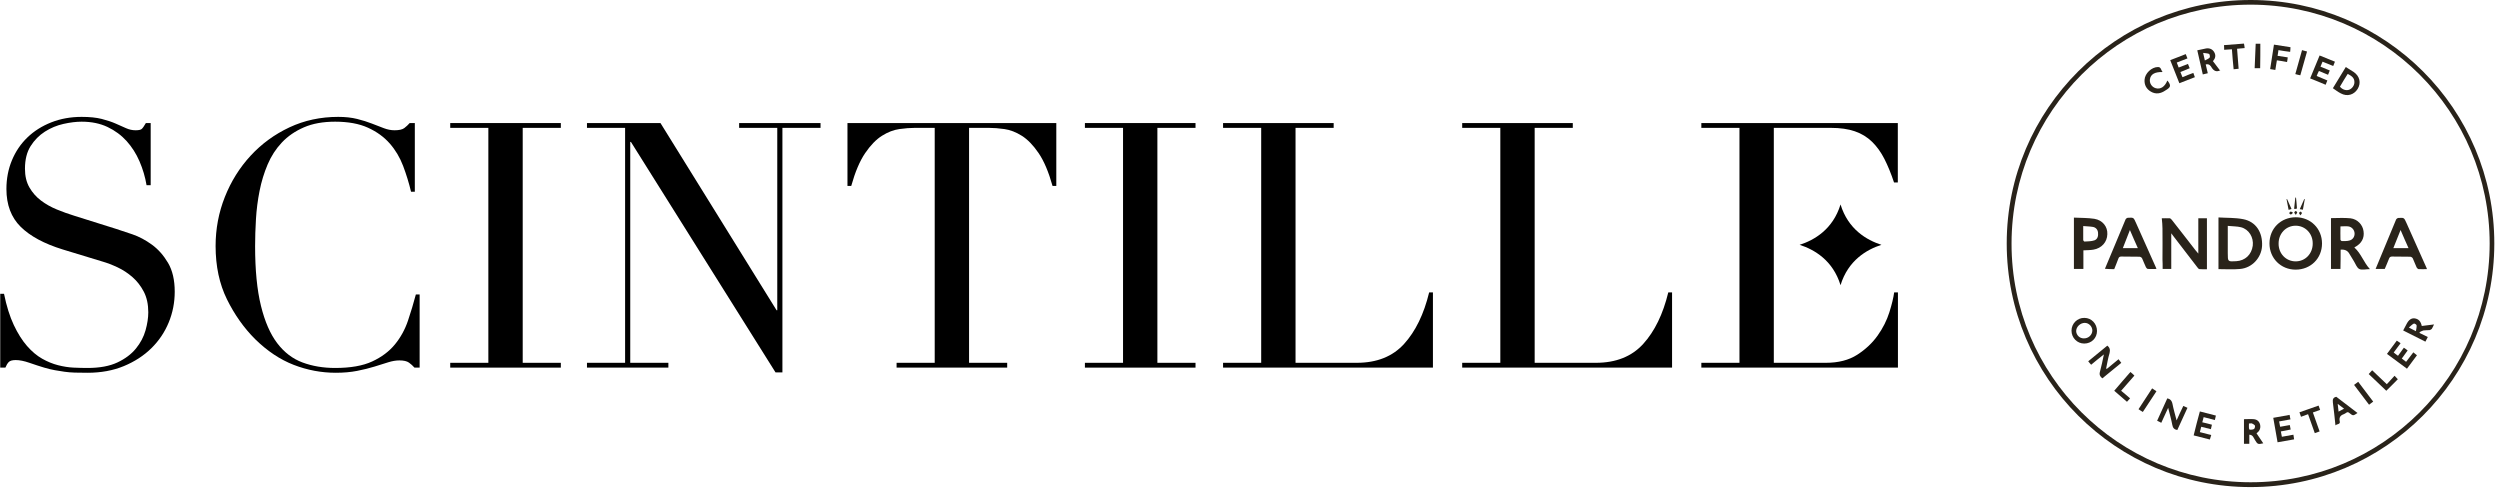
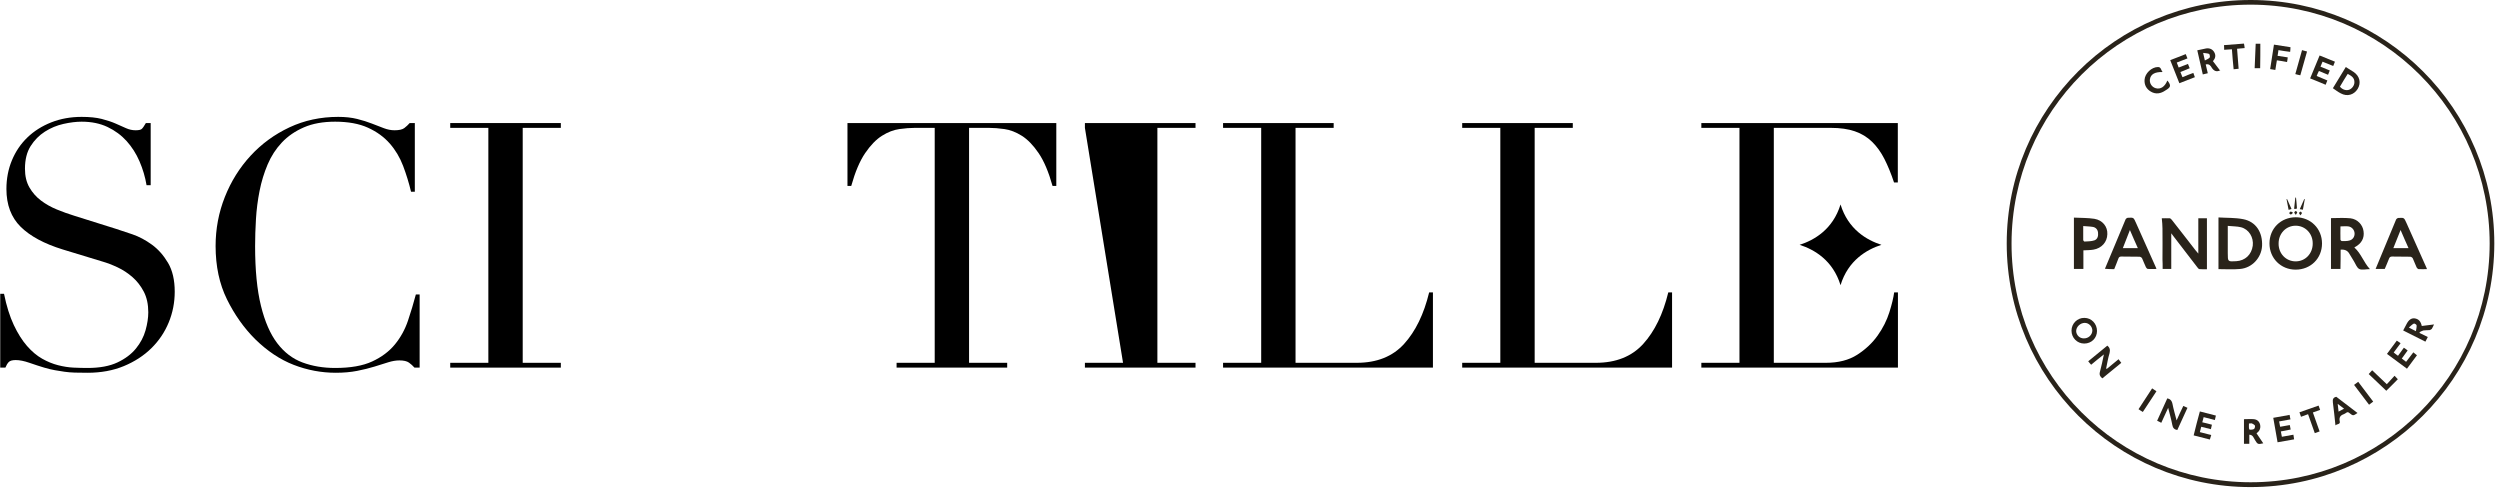
<svg xmlns="http://www.w3.org/2000/svg" xmlns:ns1="http://www.serif.com/" width="100%" height="100%" viewBox="0 0 1451 284" version="1.1" xml:space="preserve" style="fill-rule:evenodd;clip-rule:evenodd;stroke-linejoin:round;stroke-miterlimit:2;">
  <g transform="matrix(0.943,0,0,0.943,-354.432,-367.124)">
    <g id="Livello-1" ns1:id="Livello 1">
      <g transform="matrix(1,0,0,1,376,509.873)">
        <path d="M0,60.254L2.327,60.254C3.874,67.864 5.883,74.277 8.352,79.492C10.815,84.707 13.531,89.005 16.489,92.387C19.45,95.769 22.549,98.379 25.793,100.209C29.034,102.044 32.31,103.382 35.624,104.227C38.933,105.073 42.106,105.568 45.137,105.706C48.166,105.845 51.02,105.918 53.698,105.918C61.167,105.918 67.298,104.79 72.091,102.536C76.881,100.283 80.688,97.428 83.507,93.972C86.326,90.522 88.297,86.784 89.429,82.768C90.554,78.753 91.12,75.052 91.12,71.67C91.12,66.738 90.201,62.511 88.371,58.984C86.539,55.464 84.211,52.467 81.395,50.002C78.572,47.536 75.508,45.526 72.197,43.974C68.886,42.427 65.751,41.228 62.79,40.38L38.479,32.982C27.06,29.461 18.428,24.81 12.58,19.029C6.729,13.252 3.806,5.498 3.806,-4.227C3.806,-10.57 4.932,-16.453 7.188,-21.88C9.442,-27.304 12.612,-31.991 16.701,-35.939C20.788,-39.884 25.687,-42.983 31.397,-45.24C37.103,-47.494 43.34,-48.622 50.104,-48.622C55.036,-48.622 59.161,-48.201 62.472,-47.355C65.783,-46.51 68.635,-45.558 71.036,-44.5C73.428,-43.443 75.579,-42.491 77.482,-41.646C79.385,-40.8 81.321,-40.379 83.298,-40.379C85.127,-40.379 86.362,-40.623 86.995,-41.118C87.632,-41.61 88.51,-42.842 89.638,-44.819L92.599,-44.819L92.599,-6.552L90.062,-6.552C89.217,-11.625 87.77,-16.521 85.728,-21.247C83.684,-25.966 81.041,-30.123 77.8,-33.718C74.557,-37.312 70.644,-40.199 66.066,-42.385C61.485,-44.571 56.164,-45.664 50.104,-45.664C46.722,-45.664 42.986,-45.204 38.9,-44.288C34.811,-43.372 31.005,-41.784 27.484,-39.533C23.961,-37.276 21.035,-34.316 18.711,-30.654C16.386,-26.986 15.222,-22.337 15.222,-16.701C15.222,-12.188 16.139,-8.349 17.971,-5.179C19.801,-2.006 22.163,0.672 25.054,2.855C27.941,5.041 31.184,6.874 34.779,8.353C38.373,9.832 42,11.137 45.664,12.262L71.245,20.296C73.92,21.142 77.306,22.273 81.395,23.678C85.481,25.089 89.461,27.205 93.338,30.021C97.212,32.844 100.527,36.576 103.275,41.228C106.024,45.877 107.397,51.799 107.397,58.984C107.397,65.613 106.163,71.918 103.697,77.907C101.231,83.899 97.672,89.185 93.023,93.763C88.371,98.344 82.732,102.006 76.109,104.755C69.484,107.503 62.012,108.876 53.698,108.876C50.741,108.876 48.13,108.841 45.877,108.773C43.62,108.7 41.508,108.523 39.534,108.243C37.56,107.96 35.586,107.642 33.615,107.291C31.641,106.938 29.455,106.41 27.06,105.706C24.24,104.861 21.212,103.877 17.971,102.746C14.728,101.62 11.908,101.054 9.513,101.054C7.401,101.054 5.954,101.479 5.179,102.324C4.404,103.17 3.733,104.298 3.173,105.706L0,105.706L0,60.254Z" style="fill-rule:nonzero;" />
      </g>
      <g transform="matrix(1,0,0,1,634.134,464.421)">
        <path d="M0,151.158L-3.173,151.158C-4.16,150.033 -5.285,149.01 -6.555,148.091C-7.825,147.178 -9.799,146.718 -12.474,146.718C-14.589,146.718 -16.881,147.107 -19.344,147.882C-21.813,148.657 -24.629,149.541 -27.802,150.525C-30.972,151.509 -34.534,152.389 -38.479,153.167C-42.427,153.939 -46.796,154.328 -51.586,154.328C-60.466,154.328 -69.101,152.708 -77.482,149.467C-85.87,146.226 -93.798,140.941 -101.266,133.611C-108.175,126.708 -113.952,118.53 -118.604,109.088C-123.253,99.648 -125.58,88.724 -125.58,76.318C-125.58,65.748 -123.677,55.672 -119.871,46.088C-116.067,36.505 -110.782,28.05 -104.015,20.717C-97.251,13.393 -89.29,7.577 -80.125,3.276C-70.966,-1.02 -60.961,-3.17 -50.107,-3.17C-45.738,-3.17 -41.861,-2.749 -38.479,-1.903C-35.097,-1.058 -32.065,-0.106 -29.387,0.951C-26.712,2.009 -24.243,2.961 -21.987,3.806C-19.736,4.652 -17.547,5.073 -15.435,5.073C-12.615,5.073 -10.609,4.619 -9.41,3.7C-8.214,2.784 -7.121,1.764 -6.131,0.633L-2.961,0.633L-2.961,42.916L-5.285,42.916C-6.555,37.562 -8.178,32.277 -10.149,27.06C-12.123,21.848 -14.872,17.229 -18.395,13.213C-21.919,9.197 -26.394,5.957 -31.818,3.488C-37.245,1.025 -43.973,-0.212 -52.007,-0.212C-59.482,-0.212 -65.892,0.951 -71.245,3.276C-76.604,5.603 -81.115,8.703 -84.777,12.58C-88.445,16.457 -91.367,20.967 -93.55,26.108C-95.736,31.255 -97.392,36.679 -98.517,42.388C-99.649,48.095 -100.388,53.878 -100.739,59.723C-101.092,65.574 -101.266,71.107 -101.266,76.318C-101.266,91.117 -100.07,103.381 -97.672,113.103C-95.28,122.828 -91.933,130.512 -87.632,136.148C-83.333,141.786 -78.154,145.734 -72.094,147.988C-66.034,150.242 -59.337,151.37 -52.007,151.37C-42.568,151.37 -34.955,150.033 -29.175,147.352C-23.398,144.677 -18.749,141.188 -15.222,136.887C-11.702,132.589 -9.024,127.728 -7.188,122.301C-5.359,116.877 -3.739,111.486 -2.327,106.127L0,106.127L0,151.158Z" style="fill-rule:nonzero;" />
      </g>
      <g transform="matrix(1,0,0,1,652.965,468.015)">
        <path d="M0,144.603L23.466,144.603L23.466,0L0,0L0,-2.961L68.073,-2.961L68.073,0L44.607,0L44.607,144.603L68.073,144.603L68.073,147.564L0,147.564L0,144.603Z" style="fill-rule:nonzero;" />
      </g>
      <g transform="matrix(1,0,0,1,737.126,470.976)">
-         <path d="M0,141.642L23.466,141.642L23.466,-2.961L0,-2.961L0,-5.922L45.24,-5.922L116.698,109.297L117.122,109.297L117.122,-2.961L93.653,-2.961L93.653,-5.922L143.758,-5.922L143.758,-2.961L120.292,-2.961L120.292,147.564L116.064,147.564L27.06,5.706L26.636,5.706L26.636,141.642L50.104,141.642L50.104,144.603L0,144.603L0,141.642Z" style="fill-rule:nonzero;" />
-       </g>
+         </g>
      <g transform="matrix(1,0,0,1,927.689,468.015)">
        <path d="M0,144.603L23.466,144.603L23.466,0L11.204,0C8.382,0 5.212,0.247 1.691,0.739C-1.835,1.234 -5.391,2.61 -8.986,4.861C-12.58,7.118 -16.036,10.676 -19.344,15.538C-22.658,20.402 -25.513,27.133 -27.908,35.727L-30.233,35.727L-30.233,-2.961L98.305,-2.961L98.305,35.727L95.978,35.727C93.58,27.133 90.728,20.402 87.417,15.538C84.105,10.676 80.652,7.118 77.058,4.861C73.464,2.61 69.902,1.234 66.381,0.739C62.858,0.247 59.685,0 56.868,0L44.607,0L44.607,144.603L68.072,144.603L68.072,147.564L0,147.564L0,144.603Z" style="fill-rule:nonzero;" />
      </g>
      <g transform="matrix(1,0,0,1,1043.6,468.015)">
-         <path d="M0,144.603L23.466,144.603L23.466,0L0,0L0,-2.961L68.075,-2.961L68.075,0L44.607,0L44.607,144.603L68.075,144.603L68.075,147.564L0,147.564L0,144.603Z" style="fill-rule:nonzero;" />
+         <path d="M0,144.603L23.466,144.603L0,0L0,-2.961L68.075,-2.961L68.075,0L44.607,0L44.607,144.603L68.075,144.603L68.075,147.564L0,147.564L0,144.603Z" style="fill-rule:nonzero;" />
      </g>
      <g transform="matrix(1,0,0,1,1128.63,468.015)">
        <path d="M0,144.603L23.466,144.603L23.466,0L0,0L0,-2.961L68.073,-2.961L68.073,0L44.607,0L44.607,144.603L82.237,144.603C94.64,144.603 104.363,140.729 111.412,132.978C118.46,125.227 123.604,114.656 126.847,101.266L129.172,101.266L129.172,147.564L0,147.564L0,144.603Z" style="fill-rule:nonzero;" />
      </g>
      <g transform="matrix(1,0,0,1,1275.81,468.015)">
        <path d="M0,144.603L23.466,144.603L23.466,0L0,0L0,-2.961L68.073,-2.961L68.073,0L44.607,0L44.607,144.603L82.237,144.603C94.64,144.603 104.363,140.729 111.412,132.978C118.46,125.227 123.604,114.656 126.847,101.266L129.172,101.266L129.172,147.564L0,147.564L0,144.603Z" style="fill-rule:nonzero;" />
      </g>
      <g transform="matrix(1,0,0,1,1541.68,511.352)">
        <path d="M0,57.929C-0.424,61.173 -1.411,65.259 -2.961,70.191C-4.513,75.125 -6.909,79.88 -10.149,84.459C-13.393,89.043 -17.582,92.99 -22.726,96.299C-27.873,99.613 -34.322,101.266 -42.07,101.266L-74.071,101.266L-74.071,-43.337L-38.977,-43.337C-33.2,-43.337 -28.268,-42.63 -24.179,-41.222C-20.092,-39.814 -16.566,-37.663 -13.608,-34.776C-10.647,-31.886 -8.111,-28.359 -5.995,-24.205C-3.883,-20.045 -1.909,-15.22 -0.077,-9.722L2.248,-9.722L2.248,-46.298L-118.678,-46.298L-118.678,-43.337L-95.212,-43.337L-95.212,101.266L-118.678,101.266L-118.678,104.227L2.324,104.227L2.324,57.929L0,57.929Z" style="fill-rule:nonzero;" />
      </g>
      <g transform="matrix(1,0,0,1,1508.67,515.152)">
        <path d="M0,49.696C-4.679,34.368 -16.135,27.752 -25.171,24.848C-16.135,21.944 -4.679,15.328 0,0C4.679,15.328 16.135,21.944 25.171,24.848C16.135,27.752 4.679,34.368 0,49.696" style="fill-rule:nonzero;" />
      </g>
    </g>
  </g>
  <g>
    <path d="M1306.3,2.8C1229.7,2.7 1167.6,64.7 1167.5,141.4C1167.4,217.9 1229.5,280 1306.2,280C1382.8,280.1 1444.9,218.1 1445,141.4C1445,64.8 1383,2.8 1306.3,2.8ZM1390.8,127.4C1391,127 1391.6,126.5 1392.1,126.5C1395.5,126.2 1395.4,126.3 1396.8,129.4C1400.7,138.2 1404.7,147 1408.6,155.8L1408.6,156.2C1407,156.2 1405.4,156.3 1403.9,156.2C1403.5,156.2 1402.9,155.6 1402.7,155.2C1401.9,153.5 1401.3,151.7 1400.5,150C1400.3,149.5 1399.5,149 1399,149C1395.5,148.9 1391.9,149 1388.4,148.9C1387.5,148.9 1387,149.2 1386.7,150.1C1386,152.1 1385.2,154.1 1384.3,156.2L1379,156.2C1382.9,146.5 1386.8,137 1390.8,127.4ZM1366,41.8C1369.6,44.2 1370.5,48.1 1368.3,51.6C1366.2,55.1 1362.2,56.2 1358.5,54.2C1356.9,53.3 1355.4,52.3 1353.8,51.3C1356.3,47.2 1358.8,43.2 1361.3,39C1363.1,40 1364.6,40.9 1366,41.8ZM1336.1,29.1C1337.1,29.4 1338,29.6 1339,29.9C1337.7,34.5 1336.4,39.1 1335.1,43.7C1334.1,43.5 1333.2,43.2 1332.2,43C1333.5,38.4 1334.7,33.8 1336.1,29.1ZM1334.8,121.4C1335.7,119.3 1336.6,117.4 1337.4,115.5C1337.5,115.5 1337.6,115.6 1337.7,115.6C1337.3,117.6 1337,119.6 1336.6,121.8C1336,121.6 1335.5,121.5 1334.8,121.4ZM1336.1,123.7C1336.1,124.1 1335.6,124.4 1335.2,125C1334.8,124.3 1334.4,123.9 1334.5,123.6C1334.6,123.3 1335.1,122.9 1335.5,122.9C1335.6,122.8 1336.1,123.4 1336.1,123.7ZM1332.2,114.7L1332.6,114.7C1332.8,116.5 1333,118.4 1333.1,120.2C1333.2,121.3 1333.1,121.3 1331.5,121.2C1331.8,119 1332,116.8 1332.2,114.7ZM1332.3,122.5C1332.6,122.5 1333.2,123 1333.2,123.3C1333.2,123.6 1332.8,124 1332.4,124.6C1332,124 1331.5,123.7 1331.5,123.3C1331.5,123.1 1332,122.5 1332.3,122.5ZM1330.9,123.5C1330.3,124 1329.9,124.5 1329.6,124.5C1329.2,124.5 1328.9,124 1328.6,123.7C1328.9,123.4 1329.2,122.9 1329.5,122.8C1329.8,122.7 1330.2,123.2 1330.9,123.5ZM1328.3,121.8C1327.9,119.6 1327.5,117.6 1327.1,115.6C1327.2,115.6 1327.3,115.5 1327.4,115.5C1328.2,117.4 1329.1,119.3 1330,121.3C1329.4,121.5 1328.9,121.6 1328.3,121.8ZM1319.8,25.9C1323,26.4 1326.1,26.9 1329.4,27.4C1329.3,28.3 1329.3,29.1 1329.2,30.1C1326.9,29.7 1324.7,29.4 1322.4,29.1C1322.2,30.2 1322.1,31.2 1321.9,32.4C1323.8,32.7 1325.8,33 1327.8,33.3C1327.7,34.2 1327.5,35 1327.4,36C1325.4,35.7 1323.6,35.4 1321.5,35C1321.2,36.9 1320.9,38.7 1320.6,40.6C1319.5,40.4 1318.6,40.3 1317.6,40.1C1318.4,35.4 1319.1,30.8 1319.8,25.9ZM1309.3,25.4L1312,25.4L1312,39.6L1308.8,39.6C1308.9,34.9 1309.1,30.2 1309.3,25.4ZM1302.5,25.3C1302.6,26.2 1302.7,27 1302.9,27.9C1301.4,28 1300,28.2 1298.5,28.3C1298.8,32.2 1299.1,35.9 1299.4,39.9C1298.4,40 1297.5,40.1 1296.5,40.2C1296.2,36.3 1295.9,32.5 1295.5,28.6C1294,28.7 1292.6,28.8 1291.1,28.9C1291.1,28.1 1291,27.2 1291,26.2C1294.8,25.9 1298.5,25.6 1302.5,25.3ZM1255.2,132.4C1255.2,130.5 1254.9,128.6 1254.8,126.5C1256.2,126.5 1257.9,126.4 1259.5,126.5C1259.9,126.5 1260.4,127.1 1260.7,127.5C1265.3,133.4 1269.9,139.3 1274.4,145.1C1274.8,145.7 1275.3,146.2 1276,147L1276,126.5L1281,126.5L1281,156.1C1279.6,156.1 1278.1,156.2 1276.7,156C1276.2,156 1275.8,155.3 1275.4,154.9C1270.8,149 1266.3,143.1 1261.8,137.2C1261.4,136.6 1260.9,136.1 1260.3,135.2L1260.3,155.9L1255.3,155.9L1255.3,150.1C1255.2,144.3 1255.3,138.4 1255.2,132.4ZM1268.5,31.4C1268.9,32.3 1269.2,33 1269.5,33.9C1267.4,34.7 1265.4,35.5 1263.3,36.3C1263.7,37.3 1264,38.2 1264.4,39.2C1266.2,38.5 1267.9,37.8 1269.8,37.1C1270.2,38 1270.5,38.7 1270.8,39.6C1269,40.3 1267.2,41 1265.4,41.8C1265.8,42.8 1266.2,43.7 1266.6,44.8C1268.7,44 1270.8,43.2 1272.9,42.3C1273.2,43.1 1273.5,43.9 1273.8,44.8C1270.8,46 1267.8,47.2 1264.8,48.4C1263,43.9 1261.3,39.5 1259.5,35C1262.5,33.8 1265.4,32.6 1268.5,31.4ZM1233.7,127.4C1233.9,127 1234.5,126.5 1235,126.5C1238.4,126.3 1238.4,126.3 1239.7,129.4C1243.6,138.2 1247.6,147 1251.5,155.8L1251.5,156.2C1249.9,156.2 1248.3,156.3 1246.7,156.2C1246.3,156.2 1245.7,155.6 1245.5,155.2C1244.7,153.5 1244.1,151.7 1243.3,150.1C1243.1,149.6 1242.3,149.1 1241.8,149.1C1238.3,149 1234.7,149.1 1231.2,149C1230.3,149 1229.8,149.3 1229.5,150.2C1228.8,152.2 1227.9,154.2 1227.1,156.3L1221.8,156.3C1223.7,151.7 1225.6,147.2 1227.5,142.7C1229.5,137.5 1231.6,132.4 1233.7,127.4ZM1203.7,126.3C1207.7,126.5 1211.7,126.3 1215.6,127C1220.4,127.8 1223.3,131.6 1223.1,135.9C1222.9,140.6 1219.8,144.1 1215,144.9C1213.1,145.2 1211.2,145.2 1209.2,145.3L1209.2,156.1L1203.7,156.1L1203.7,126.3ZM1202.3,191.9C1202.3,187.8 1205.7,184.5 1209.8,184.5C1213.9,184.6 1217.1,187.9 1217.1,192.1C1217.1,196.2 1213.8,199.4 1209.7,199.4C1205.6,199.4 1202.3,196.1 1202.3,191.9ZM1218.9,215.9C1219.8,212.7 1220.4,209.5 1221.2,205.8C1218.5,208 1216.2,209.9 1213.8,211.8C1213.3,211.2 1212.7,210.5 1212.1,209.8C1215.8,206.7 1219.5,203.7 1223.2,200.7C1224.6,201.7 1225.1,203 1224.5,205C1223.7,208 1223.2,211 1222.5,214C1222.6,214.1 1222.7,214.1 1222.9,214.2C1225.1,212.4 1227.3,210.6 1229.7,208.6C1230.3,209.3 1230.8,210 1231.4,210.7C1227.7,213.7 1224,216.7 1220.4,219.7C1219,218.7 1218.4,217.6 1218.9,215.9ZM1236.3,231.1C1235.7,231.7 1235.1,232.4 1234.5,233.1C1232,230.9 1229.5,228.8 1227.1,226.7C1230.3,223 1233.3,219.5 1236.5,215.8C1237.3,216.5 1238,217.1 1238.8,217.8C1236.2,220.8 1233.7,223.6 1231.1,226.6C1232.9,228.1 1234.5,229.6 1236.3,231.1ZM1243.7,239.2C1242.9,238.6 1242,238.1 1241.2,237.6C1243.9,233.5 1246.5,229.6 1249.1,225.6C1249.9,226.1 1250.7,226.7 1251.6,227.3C1248.9,231.2 1246.3,235.1 1243.7,239.2ZM1248.6,53.2C1246,51.7 1244.7,49.3 1244.9,46.3C1245.1,42.6 1249,38.9 1252.7,38.9C1254.6,38.9 1254.4,40.8 1255.4,41.8C1250.7,41.7 1248.3,43.1 1248,46.1C1247.7,48.3 1249.2,50.6 1251.4,51.2C1254.2,51.9 1256.7,50.3 1258.1,46.8C1258.2,46.9 1258.3,46.9 1258.3,46.9C1260.3,49.8 1260.2,50.6 1257.2,52.6C1254.4,54.3 1251.5,54.9 1248.6,53.2ZM1263.7,249.5C1261.9,249.2 1261.1,248.3 1260.8,246.5C1260.2,243.3 1259.3,240.2 1258.4,236.6C1257,239.8 1255.7,242.5 1254.4,245.3C1253.5,244.9 1252.8,244.5 1252,244.1C1254,239.7 1255.9,235.5 1257.9,231.1C1259.4,231.4 1260.5,232.2 1260.9,234.3C1261.5,237.4 1262.4,240.4 1263.3,243.9C1264.7,240.8 1265.9,238.2 1267.2,235.4C1268,235.8 1268.8,236.1 1269.6,236.5C1267.6,241 1265.6,245.3 1263.7,249.5ZM1285.4,243.7C1283.2,243.1 1281.2,242.6 1278.9,242C1278.6,243 1278.4,243.9 1278.1,245C1280,245.5 1281.8,245.9 1283.7,246.4C1283.5,247.3 1283.3,248 1283.1,249C1281.2,248.5 1279.4,248.1 1277.5,247.6C1277.2,248.6 1277,249.6 1276.7,250.7C1278.9,251.3 1281.1,251.8 1283.3,252.4C1283.1,253.2 1282.8,254 1282.5,255C1279.3,254.2 1276.2,253.4 1273.1,252.6C1274.3,247.9 1275.5,243.4 1276.7,238.7C1279.8,239.5 1282.9,240.3 1286,241.1C1285.8,242.1 1285.7,242.8 1285.4,243.7ZM1283.7,39.3C1283,38.3 1282.1,36.9 1280.2,37.4C1280.6,39.1 1281,40.7 1281.4,42.5C1280.4,42.7 1279.5,43 1278.5,43.2C1277.4,38.5 1276.4,33.9 1275.3,29.2C1277.1,28.8 1278.8,28.3 1280.5,28.1C1282.6,27.8 1284.3,28.7 1285.2,30.4C1286.1,32.2 1285.8,33.9 1284.4,35.5C1285.8,37.3 1287.2,39.2 1288.6,41C1288.7,41 1288.8,40.9 1288.8,40.9C1288.9,40.8 1289,40.7 1289,40.7C1288.9,40.8 1288.9,40.9 1288.8,40.9C1288.7,41 1288.7,41 1288.6,41.1C1288.6,41.1 1288.6,41 1288.5,41C1286.6,41.8 1285,41.3 1283.7,39.3ZM1287.6,156.3L1287.6,126.3C1292.4,126.6 1297.3,126.4 1301.9,127.3C1309.3,128.7 1313.3,134.9 1312.9,142.9C1312.5,149.7 1307.2,155.6 1300.2,156.3C1296,156.6 1291.8,156.3 1287.6,156.3ZM1308.7,255.4C1308,254.2 1307.6,252.4 1305.4,252.3L1305.4,257.6L1302.3,257.6L1302.3,243.3C1304.3,243.3 1306.2,243.1 1308.1,243.3C1310,243.5 1311.3,244.7 1311.7,246.6C1312.2,248.8 1311.2,250.3 1309.5,251.4C1310.8,253.3 1312.1,255.3 1313.4,257.2C1310.4,258 1310.2,257.8 1308.7,255.4ZM1321.9,256.7C1321.1,252 1320.3,247.3 1319.4,242.5C1322.5,241.9 1325.6,241.4 1328.9,240.8C1329.1,241.7 1329.3,242.5 1329.4,243.4C1327.2,243.8 1325.1,244.2 1322.8,244.6C1323,245.7 1323.2,246.6 1323.4,247.7C1325.3,247.4 1327.1,247 1329,246.7C1329.2,247.5 1329.3,248.3 1329.5,249.3C1327.6,249.7 1325.8,250 1323.8,250.4C1324,251.4 1324.2,252.4 1324.4,253.5C1326.6,253.1 1328.7,252.8 1331,252.4C1331.1,253.3 1331.3,254 1331.4,255.1C1328.3,255.5 1325.2,256.1 1321.9,256.7ZM1346.4,250.4C1345.5,250.7 1344.6,251.1 1343.6,251.4C1342.3,247.7 1341,244.1 1339.7,240.4C1338.3,240.9 1337,241.4 1335.6,241.9C1335.3,241.1 1335,240.3 1334.7,239.3C1338.4,238 1342,236.7 1345.8,235.4C1346.1,236.3 1346.4,237 1346.8,238C1345.4,238.5 1344.1,238.9 1342.6,239.5C1343.8,243.1 1345,246.6 1346.4,250.4ZM1332.3,156.6C1323.7,156.6 1317.1,150 1317.1,141.4C1317.1,132.7 1323.7,126.2 1332.4,126.2C1341,126.2 1347.6,132.8 1347.6,141.4C1347.7,150 1341,156.6 1332.3,156.6ZM1351.2,43.3C1349.4,42.6 1347.8,41.9 1345.9,41.1C1345.5,42.1 1345.1,43 1344.6,44C1346.7,44.9 1348.7,45.7 1350.8,46.6C1350.5,47.4 1350.2,48.1 1349.8,49.1C1346.8,47.9 1343.8,46.6 1340.8,45.4C1342.6,41 1344.4,36.6 1346.3,32.1C1349.2,33.3 1352.2,34.5 1355.2,35.7C1354.9,36.6 1354.6,37.4 1354.2,38.2C1352.2,37.4 1350.2,36.5 1348,35.7C1347.6,36.6 1347.2,37.5 1346.8,38.6C1348.6,39.3 1350.3,40 1352.2,40.8C1351.8,41.7 1351.5,42.5 1351.2,43.3ZM1353,126.7C1356.8,126.7 1360.6,126.4 1364.3,126.8C1368.4,127.2 1371.4,130.5 1371.9,134.3C1372.5,138.2 1370.7,141.4 1366.9,143.5C1366.8,143.6 1366.7,143.7 1366.6,143.8C1370.5,147.2 1371.9,152.4 1375.6,156.3C1373.1,156.3 1370.9,157 1369.4,156.2C1368,155.5 1367.3,153.3 1366.3,151.7C1365.4,150.4 1364.6,149 1363.8,147.6C1362.7,145.6 1361,144.8 1358.6,145L1358.6,156.2L1353.1,156.2C1353,146.3 1353,136.5 1353,126.7ZM1363.8,239.8C1363.1,239.3 1362.5,239 1361.8,239.6C1361.4,239.9 1360.9,240.2 1360.4,240.4C1358.3,241.1 1357.6,242.3 1358.1,244.6C1358.5,246.4 1356.4,246 1355.6,246.9C1355.1,242.3 1354.7,237.9 1354.1,233.6C1353.9,231.8 1354.2,230.7 1356.2,230.3C1360.2,233.3 1364.3,236.5 1368.5,239.7C1365.9,241.4 1365.9,241.4 1363.8,239.8ZM1375,234.8C1372.1,230.9 1369.2,227.2 1366.3,223.3C1367.1,222.7 1367.9,222.1 1368.7,221.5C1371.6,225.3 1374.5,229.1 1377.4,233C1376.6,233.6 1375.9,234.2 1375,234.8ZM1385,226.8C1381.6,223.6 1378.2,220.3 1374.8,217.1C1375.6,216.2 1376.3,215.5 1376.8,214.9C1379.6,217.6 1382.3,220.2 1385.3,223C1386.8,221.4 1388.2,219.9 1389.8,218.2C1390.5,219 1391.1,219.6 1391.7,220.2C1389.4,222.4 1387.1,224.7 1385,226.8ZM1397,214C1393.1,211.1 1389.3,208.3 1385.4,205.4C1387.3,202.8 1389.1,200.4 1391.1,197.7C1391.9,198.2 1392.6,198.7 1393.3,199.2C1391.9,201 1390.7,202.7 1389.3,204.6C1390.1,205.2 1390.9,205.8 1391.8,206.5C1392.9,205 1394,203.5 1395.2,201.8C1395.9,202.3 1396.6,202.8 1397.4,203.4C1396.3,205 1395.2,206.5 1394,208.1C1394.9,208.7 1395.6,209.3 1396.5,210C1397.9,208.2 1399.1,206.4 1400.5,204.5C1401.2,205.1 1401.9,205.6 1402.6,206.2C1400.8,208.9 1398.9,211.4 1397,214ZM1410.1,191.6C1408.9,191.7 1407.7,191.6 1406.5,191.8C1405.7,191.9 1405,192.4 1404.3,192.8C1404.3,193 1404.4,193.1 1404.4,193.3C1405.9,194.1 1407.4,194.8 1409.1,195.6C1408.6,196.5 1408.2,197.4 1407.7,198.3C1403.4,196.1 1399.2,194 1394.8,191.8C1395.5,190.5 1396.1,189.3 1396.7,188.2C1398,185.6 1399.6,184.5 1401.6,184.8C1403.8,185.1 1404.9,186.4 1405.6,189.2C1407.9,188.9 1410.2,188.7 1412.7,188.4C1412.2,189.4 1411.9,190.3 1411.4,191C1411.1,191.3 1410.6,191.6 1410.1,191.6Z" style="fill:none;fill-rule:nonzero;" />
    <path d="M1306.3,0C1228.2,0 1164.7,63.3 1164.7,141.3C1164.7,219.3 1228.2,282.7 1306.2,282.7C1384.3,282.7 1447.6,219.4 1447.7,141.4C1447.8,63.4 1384.4,0 1306.3,0ZM1306.2,279.9C1229.5,279.8 1167.4,217.8 1167.5,141.3C1167.6,64.7 1229.6,2.7 1306.3,2.7C1383,2.8 1445,64.8 1445,141.4C1444.9,218 1382.8,280 1306.2,279.9Z" style="fill:rgb(41,35,26);fill-rule:nonzero;" />
    <path d="M1255.2,156.1L1260.2,156.1L1260.2,135.4C1260.8,136.2 1261.3,136.8 1261.7,137.4C1266.2,143.3 1270.8,149.2 1275.3,155.1C1275.7,155.6 1276.1,156.2 1276.6,156.2C1278,156.3 1279.5,156.3 1280.9,156.3L1280.9,126.7L1275.9,126.7L1275.9,147.2C1275.2,146.4 1274.8,145.8 1274.3,145.3C1269.7,139.4 1265.2,133.5 1260.6,127.7C1260.3,127.3 1259.8,126.8 1259.4,126.7C1257.7,126.6 1256.1,126.7 1254.7,126.7C1254.9,128.8 1255.1,130.7 1255.1,132.6C1255.2,138.6 1255.1,144.5 1255.1,150.5C1255.2,152.2 1255.2,154.1 1255.2,156.1Z" style="fill:rgb(41,35,26);fill-rule:nonzero;" />
    <path d="M1332.5,126.1C1323.8,126.1 1317.2,132.6 1317.2,141.3C1317.2,149.9 1323.8,156.5 1332.4,156.5C1341.1,156.5 1347.7,150 1347.7,141.3C1347.7,132.7 1341.1,126.1 1332.5,126.1ZM1332.4,151.7C1326.8,151.7 1322.4,147.2 1322.5,141.3C1322.5,135.5 1326.8,131 1332.4,131C1338,131 1342.4,135.6 1342.3,141.4C1342.3,147.2 1338,151.7 1332.4,151.7Z" style="fill:rgb(41,35,26);fill-rule:nonzero;" />
    <path d="M1312.9,142.8C1313.3,134.8 1309.3,128.6 1301.9,127.2C1297.3,126.3 1292.4,126.5 1287.6,126.2L1287.6,156.2C1291.9,156.2 1296.1,156.5 1300.2,156.1C1307.1,155.5 1312.5,149.6 1312.9,142.8ZM1307.5,142.6C1306.8,147.8 1303.1,151.3 1297.9,151.6C1293,151.9 1293,151.9 1293,147L1293,131.1C1295.7,131.4 1298.3,131.3 1300.7,131.9C1305.3,133.1 1308.1,137.8 1307.5,142.6Z" style="fill:rgb(41,35,26);fill-rule:nonzero;" />
    <path d="M1358.5,144.9C1360.9,144.7 1362.6,145.4 1363.7,147.5C1364.5,148.9 1365.4,150.2 1366.2,151.6C1367.2,153.2 1367.9,155.4 1369.3,156.1C1370.8,156.9 1373.1,156.2 1375.5,156.2C1371.8,152.2 1370.4,147.1 1366.5,143.7C1366.5,143.7 1366.6,143.5 1366.8,143.4C1370.6,141.4 1372.4,138.2 1371.8,134.2C1371.3,130.4 1368.3,127.2 1364.2,126.7C1360.5,126.3 1356.7,126.6 1352.9,126.6L1352.9,156.1L1358.4,156.1C1358.5,152.3 1358.5,148.6 1358.5,144.9ZM1358.4,131.4C1360.1,131.4 1361.6,131.2 1363,131.4C1365,131.7 1366.5,133.4 1366.6,135.4C1366.7,137.3 1365.6,139.1 1363.6,139.6C1362.2,140 1360.7,139.9 1359.2,139.9C1358.9,139.9 1358.4,139.4 1358.4,139.1C1358.3,136.7 1358.4,134.1 1358.4,131.4Z" style="fill:rgb(41,35,26);fill-rule:nonzero;" />
    <path d="M1227.1,156.2C1227.9,154.1 1228.8,152.1 1229.5,150.1C1229.8,149.2 1230.3,148.9 1231.2,148.9C1234.7,149 1238.3,148.9 1241.8,149C1242.3,149 1243.1,149.5 1243.3,150C1244.1,151.7 1244.7,153.5 1245.5,155.1C1245.7,155.5 1246.2,156.1 1246.7,156.1C1248.3,156.2 1249.9,156.1 1251.5,156.1C1251.5,155.9 1251.6,155.7 1251.5,155.7C1247.6,146.9 1243.6,138.1 1239.7,129.3C1238.3,126.2 1238.4,126.2 1235,126.4C1234.6,126.4 1233.9,126.9 1233.7,127.3C1231.6,132.3 1229.5,137.4 1227.4,142.4C1225.5,147 1223.6,151.5 1221.7,156C1223.5,156.2 1225.4,156.2 1227.1,156.2ZM1236.2,133.5C1237.8,137.2 1239.2,140.5 1240.8,144L1232.1,144C1233.4,140.6 1234.7,137.2 1236.2,133.5Z" style="fill:rgb(41,35,26);fill-rule:nonzero;" />
    <path d="M1386.6,150.1C1386.9,149.3 1387.4,148.9 1388.3,148.9C1391.8,149 1395.4,148.9 1398.9,149C1399.4,149 1400.2,149.5 1400.4,150C1401.2,151.7 1401.8,153.5 1402.6,155.2C1402.8,155.6 1403.4,156.2 1403.8,156.2C1405.4,156.3 1407,156.2 1408.5,156.2C1408.5,156 1408.6,155.8 1408.5,155.8C1404.6,147 1400.6,138.2 1396.7,129.4C1395.3,126.3 1395.4,126.3 1392,126.5C1391.6,126.5 1390.9,127 1390.7,127.4C1386.7,136.9 1382.8,146.5 1378.8,156.1L1384.1,156.1C1385,154.1 1385.8,152.1 1386.6,150.1ZM1393.3,133.5C1394.9,137.2 1396.3,140.5 1397.9,144L1389.1,144C1390.5,140.5 1391.8,137.2 1393.3,133.5Z" style="fill:rgb(41,35,26);fill-rule:nonzero;" />
    <path d="M1209.2,145.3C1211.2,145.2 1213.2,145.2 1215,144.9C1219.8,144.1 1223,140.5 1223.1,135.9C1223.3,131.6 1220.4,127.8 1215.6,127C1211.7,126.4 1207.7,126.5 1203.7,126.3L1203.7,156.1L1209.2,156.1L1209.2,145.3ZM1209.1,131.2C1211.2,131.4 1213,131.4 1214.7,131.7C1216.4,132 1217.5,133.2 1217.7,135C1217.9,136.9 1217.5,138.8 1215.6,139.5C1213.8,140.1 1211.7,140.1 1209.8,140.2C1209.6,140.2 1209.1,139.6 1209.1,139.3L1209.1,131.2Z" style="fill:rgb(41,35,26);fill-rule:nonzero;" />
    <path d="M1229.6,208.5C1227.2,210.5 1225,212.3 1222.8,214.1C1222.7,214 1222.6,214 1222.4,213.9C1223,210.9 1223.5,207.9 1224.4,204.9C1224.9,203 1224.4,201.6 1223.1,200.6C1219.4,203.7 1215.7,206.7 1212,209.7C1212.6,210.5 1213.2,211.1 1213.7,211.7C1216.1,209.7 1218.4,207.8 1221.1,205.7C1220.3,209.4 1219.7,212.6 1218.8,215.8C1218.3,217.5 1218.9,218.6 1220.2,219.6C1223.9,216.6 1227.5,213.6 1231.2,210.6C1230.7,209.9 1230.2,209.2 1229.6,208.5Z" style="fill:rgb(41,35,26);fill-rule:nonzero;" />
    <path d="M1263.3,244C1262.4,240.5 1261.5,237.5 1260.9,234.4C1260.5,232.4 1259.4,231.5 1257.9,231.2C1255.9,235.6 1253.9,239.9 1252,244.2C1252.8,244.6 1253.6,244.9 1254.4,245.4C1255.7,242.6 1257,239.8 1258.4,236.7C1259.3,240.3 1260.2,243.4 1260.8,246.6C1261.1,248.4 1262,249.3 1263.7,249.6C1265.7,245.3 1267.6,241 1269.6,236.7C1268.7,236.3 1268,235.9 1267.2,235.6C1265.9,238.3 1264.6,241 1263.3,244Z" style="fill:rgb(41,35,26);fill-rule:nonzero;" />
    <path d="M1358.6,54.2C1362.3,56.2 1366.2,55.1 1368.4,51.6C1370.5,48.1 1369.6,44.2 1366.1,41.8C1364.6,40.8 1363.1,39.9 1361.5,38.9C1359,43.1 1356.5,47.1 1354,51.2C1355.6,52.3 1357,53.4 1358.6,54.2ZM1362.6,42.9C1364.8,44 1366.6,45.2 1366.5,47.8C1366.5,49.6 1365.1,51.5 1363.4,52.1C1361.6,52.7 1359.5,52 1358.1,50.3C1359.5,47.9 1361,45.4 1362.6,42.9Z" style="fill:rgb(41,35,26);fill-rule:nonzero;" />
    <path d="M1217.1,192.1C1217.1,187.9 1213.9,184.5 1209.8,184.5C1205.7,184.4 1202.3,187.8 1202.3,191.9C1202.3,196.1 1205.6,199.4 1209.7,199.4C1213.9,199.4 1217.1,196.2 1217.1,192.1ZM1209.4,196.4C1207,196.4 1205.1,194.5 1205,192.2C1205,189.7 1207.4,187.4 1210,187.4C1212.4,187.4 1214.4,189.5 1214.4,191.9C1214.3,194.4 1212.1,196.5 1209.4,196.4Z" style="fill:rgb(41,35,26);fill-rule:nonzero;" />
    <path d="M1311.8,246.6C1311.4,244.7 1310.1,243.5 1308.2,243.3C1306.3,243.1 1304.4,243.3 1302.4,243.3L1302.4,257.6L1305.5,257.6L1305.5,252.3C1307.7,252.4 1308,254.2 1308.8,255.4C1310.3,257.9 1310.5,258 1313.6,257.3C1312.3,255.3 1311,253.4 1309.7,251.5C1311.3,250.3 1312.2,248.8 1311.8,246.6ZM1308.2,249C1307.5,249.4 1306.6,249.4 1305.7,249.4C1305.6,249.4 1305.3,248.8 1305.3,248.5C1305.2,247.7 1305.3,246.9 1305.3,245.8C1306.1,245.8 1306.7,245.6 1307.1,245.8C1307.7,246.1 1308.5,246.5 1308.8,247.1C1308.9,247.7 1308.6,248.8 1308.2,249Z" style="fill:rgb(41,35,26);fill-rule:nonzero;" />
    <path d="M1405.6,189.2C1405,186.5 1403.8,185.2 1401.6,184.8C1399.6,184.5 1398,185.6 1396.7,188.2C1396.1,189.4 1395.5,190.6 1394.8,191.8C1399.1,194 1403.4,196.1 1407.7,198.3C1408.2,197.4 1408.6,196.5 1409.1,195.6C1407.5,194.8 1405.9,194 1404.4,193.3C1404.4,193.1 1404.3,193 1404.3,192.8C1405,192.5 1405.7,192 1406.5,191.8C1407.7,191.6 1408.9,191.7 1410.1,191.6C1410.6,191.5 1411.1,191.2 1411.4,190.9C1411.9,190.2 1412.2,189.3 1412.7,188.3C1410.2,188.6 1407.9,188.9 1405.6,189.2ZM1402.2,192.2C1400.7,191.5 1399.7,190.9 1398.1,190.1C1399.3,189.1 1400,188.3 1401,187.8C1401.3,187.6 1402.6,188.4 1402.6,188.8C1402.7,189.9 1402.4,190.9 1402.2,192.2Z" style="fill:rgb(41,35,26);fill-rule:nonzero;" />
    <path d="M1289.1,40.6C1289,40.7 1288.9,40.8 1288.9,40.8C1288.9,40.8 1289,40.7 1289.1,40.6Z" style="fill:rgb(41,35,26);fill-rule:nonzero;" />
    <path d="M1284.4,35.5C1285.8,33.9 1286.2,32.2 1285.2,30.4C1284.3,28.7 1282.6,27.8 1280.5,28.1C1278.8,28.4 1277.1,28.8 1275.3,29.2C1276.4,34 1277.4,38.6 1278.5,43.2C1279.5,42.9 1280.5,42.7 1281.4,42.5C1281,40.8 1280.6,39.2 1280.2,37.4C1282.2,36.9 1283.1,38.2 1283.7,39.3C1285,41.3 1286.5,41.8 1288.5,40.9C1287.2,39.1 1285.8,37.3 1284.4,35.5ZM1282.5,33.4C1281.9,34.1 1280.8,34.5 1279.7,35.1C1279.3,33.5 1279.1,32.4 1278.7,30.7C1280.1,30.9 1281.2,30.9 1282.2,31.3C1282.5,31.6 1282.8,33 1282.5,33.4Z" style="fill:rgb(41,35,26);fill-rule:nonzero;" />
    <path d="M1288.8,40.9C1288.7,40.9 1288.6,41 1288.6,41C1288.6,41 1288.6,41.1 1288.7,41.1C1288.7,41 1288.8,40.9 1288.8,40.9Z" style="fill:rgb(41,35,26);fill-rule:nonzero;" />
    <path d="M1273.9,44.8C1273.6,43.9 1273.3,43.1 1273,42.3C1270.9,43.1 1268.8,43.9 1266.7,44.8C1266.3,43.8 1265.9,42.9 1265.5,41.8C1267.3,41.1 1269,40.4 1270.9,39.6C1270.6,38.8 1270.3,38 1269.9,37.1C1268,37.8 1266.3,38.5 1264.5,39.2C1264.1,38.2 1263.8,37.3 1263.4,36.3C1265.5,35.5 1267.5,34.7 1269.6,33.9C1269.2,33 1268.9,32.3 1268.6,31.4C1265.5,32.6 1262.6,33.8 1259.6,34.9C1261.4,39.5 1263.1,43.8 1264.9,48.3C1267.9,47.1 1270.8,46 1273.9,44.8Z" style="fill:rgb(41,35,26);fill-rule:nonzero;" />
    <path d="M1348,35.8C1350.1,36.7 1352.1,37.5 1354.2,38.3C1354.5,37.5 1354.8,36.7 1355.2,35.8C1352.2,34.6 1349.3,33.4 1346.3,32.2C1344.4,36.8 1342.6,41.1 1340.8,45.5C1343.8,46.7 1346.8,47.9 1349.8,49.2C1350.2,48.2 1350.5,47.5 1350.8,46.7C1348.6,45.8 1346.7,45 1344.6,44.1C1345,43.1 1345.4,42.1 1345.9,41.2C1347.8,42 1349.4,42.6 1351.2,43.4C1351.5,42.5 1351.9,41.7 1352.2,40.9C1350.3,40.1 1348.6,39.4 1346.8,38.7C1347.3,37.6 1347.6,36.7 1348,35.8Z" style="fill:rgb(41,35,26);fill-rule:nonzero;" />
    <path d="M1396.5,210C1395.6,209.3 1394.8,208.7 1394,208.1C1395.2,206.5 1396.3,205 1397.4,203.4C1396.7,202.9 1396,202.3 1395.2,201.8C1394,203.4 1392.9,204.9 1391.8,206.5C1390.9,205.8 1390.1,205.3 1389.3,204.6C1390.7,202.8 1391.9,201 1393.3,199.2C1392.5,198.7 1391.8,198.2 1391.1,197.7C1389.2,200.3 1387.3,202.8 1385.4,205.4C1389.3,208.3 1393.1,211.1 1397,214C1398.9,211.4 1400.8,208.8 1402.8,206.2C1402,205.6 1401.4,205.1 1400.7,204.5C1399.2,206.4 1397.9,208.2 1396.5,210Z" style="fill:rgb(41,35,26);fill-rule:nonzero;" />
    <path d="M1273.2,252.7C1276.3,253.5 1279.4,254.3 1282.6,255.1C1282.9,254.1 1283.1,253.4 1283.4,252.5C1281.2,251.9 1279.1,251.4 1276.8,250.8C1277.1,249.7 1277.3,248.8 1277.6,247.7C1279.5,248.2 1281.3,248.6 1283.2,249.1C1283.4,248.2 1283.6,247.4 1283.8,246.5C1281.9,246 1280.1,245.5 1278.2,245.1C1278.5,244 1278.7,243.1 1279,242.1C1281.2,242.7 1283.3,243.2 1285.5,243.8C1285.7,242.9 1285.9,242.2 1286.1,241.2C1282.9,240.4 1279.9,239.6 1276.8,238.8C1275.5,243.4 1274.4,247.9 1273.2,252.7Z" style="fill:rgb(41,35,26);fill-rule:nonzero;" />
    <path d="M1324.4,253.5C1324.2,252.4 1324,251.4 1323.8,250.4C1325.8,250 1327.6,249.7 1329.5,249.3C1329.3,248.3 1329.2,247.5 1329,246.7C1327.1,247 1325.3,247.4 1323.4,247.7C1323.2,246.6 1323,245.7 1322.8,244.6C1325.1,244.2 1327.2,243.8 1329.4,243.4C1329.2,242.5 1329,241.7 1328.9,240.8C1325.6,241.4 1322.5,241.9 1319.4,242.5C1320.2,247.3 1321.1,252 1321.9,256.7C1325.2,256.1 1328.3,255.6 1331.5,255C1331.3,254 1331.2,253.2 1331.1,252.3C1328.8,252.7 1326.7,253.1 1324.4,253.5Z" style="fill:rgb(41,35,26);fill-rule:nonzero;" />
    <path d="M1354,233.6C1354.6,238 1355,242.3 1355.5,246.9C1356.3,246 1358.4,246.4 1358,244.6C1357.5,242.3 1358.3,241.1 1360.3,240.4C1360.8,240.2 1361.3,239.9 1361.7,239.6C1362.5,239 1363,239.2 1363.7,239.8C1365.7,241.4 1365.8,241.4 1368.3,239.7C1364.1,236.5 1360,233.3 1356,230.3C1354.1,230.7 1353.8,231.8 1354,233.6ZM1360.5,237.2C1359.4,237.8 1358.5,238.3 1357.3,238.9C1357.1,237.4 1357,236.1 1356.8,234.4C1358.3,235.5 1359.3,236.3 1360.5,237.2Z" style="fill:rgb(41,35,26);fill-rule:nonzero;" />
    <path d="M1258.1,46.9C1258.1,46.9 1258,46.8 1257.9,46.8C1256.5,50.3 1254,52 1251.2,51.2C1249,50.6 1247.5,48.4 1247.8,46.1C1248.2,43.1 1250.6,41.7 1255.2,41.8C1254.2,40.8 1254.4,38.9 1252.5,38.9C1248.8,38.9 1244.9,42.6 1244.7,46.3C1244.5,49.3 1245.8,51.7 1248.4,53.2C1251.3,54.9 1254.2,54.3 1256.8,52.5C1260,50.6 1260.2,49.7 1258.1,46.9Z" style="fill:rgb(41,35,26);fill-rule:nonzero;" />
    <path d="M1321.5,35C1323.5,35.3 1325.4,35.6 1327.4,36C1327.6,35.1 1327.7,34.2 1327.8,33.3C1325.7,33 1323.8,32.7 1321.9,32.4C1322.1,31.2 1322.3,30.2 1322.4,29.1C1324.7,29.5 1326.9,29.8 1329.2,30.1C1329.3,29.1 1329.4,28.3 1329.4,27.4C1326.1,26.9 1323,26.4 1319.8,25.9C1319.1,30.7 1318.3,35.4 1317.6,40.1C1318.6,40.3 1319.5,40.4 1320.6,40.6C1320.9,38.7 1321.2,36.9 1321.5,35Z" style="fill:rgb(41,35,26);fill-rule:nonzero;" />
    <path d="M1345.7,235.4C1341.9,236.7 1338.3,238 1334.6,239.3C1335,240.3 1335.2,241 1335.5,241.9C1336.9,241.4 1338.2,240.9 1339.6,240.4C1340.9,244.1 1342.2,247.7 1343.5,251.4C1344.5,251.1 1345.4,250.7 1346.3,250.4C1345,246.7 1343.7,243.1 1342.4,239.4C1343.9,238.9 1345.2,238.4 1346.6,237.9C1346.3,237 1346,236.2 1345.7,235.4Z" style="fill:rgb(41,35,26);fill-rule:nonzero;" />
    <path d="M1295.4,28.6C1295.7,32.6 1296,36.4 1296.4,40.2C1297.4,40.1 1298.3,40 1299.3,39.9C1299,36 1298.7,32.2 1298.4,28.3C1300,28.1 1301.4,28 1302.8,27.9C1302.7,27 1302.6,26.2 1302.4,25.3C1298.5,25.6 1294.7,25.9 1290.8,26.2C1290.9,27.2 1290.9,28.1 1290.9,28.9C1292.6,28.8 1293.9,28.7 1295.4,28.6Z" style="fill:rgb(41,35,26);fill-rule:nonzero;" />
    <path d="M1385.3,223C1382.4,220.2 1379.6,217.6 1376.8,214.9C1376.2,215.5 1375.6,216.2 1374.8,217.1C1378.2,220.3 1381.6,223.6 1385,226.8C1387.2,224.7 1389.4,222.4 1391.7,220.1C1391.1,219.5 1390.6,218.9 1389.8,218.1C1388.2,219.8 1386.8,221.4 1385.3,223Z" style="fill:rgb(41,35,26);fill-rule:nonzero;" />
-     <path d="M1236.5,215.9C1233.3,219.6 1230.2,223.1 1227.1,226.8C1229.5,228.9 1232,231 1234.5,233.2C1235.2,232.5 1235.7,231.8 1236.3,231.2C1234.5,229.7 1232.9,228.2 1231.1,226.8C1233.7,223.8 1236.2,220.9 1238.8,218C1238,217.2 1237.3,216.5 1236.5,215.9Z" style="fill:rgb(41,35,26);fill-rule:nonzero;" />
    <path d="M1366.3,223.4C1369.2,227.2 1372.1,231 1375,234.9C1375.8,234.3 1376.6,233.7 1377.4,233.1C1374.5,229.2 1371.6,225.5 1368.7,221.6C1367.9,222.2 1367.2,222.7 1366.3,223.4Z" style="fill:rgb(41,35,26);fill-rule:nonzero;" />
    <path d="M1339,29.9C1338,29.6 1337.1,29.4 1336.1,29.1C1334.8,33.8 1333.5,38.3 1332.2,43C1333.2,43.3 1334.1,43.5 1335.1,43.7C1336.4,39.1 1337.7,34.5 1339,29.9Z" style="fill:rgb(41,35,26);fill-rule:nonzero;" />
    <path d="M1241.2,237.5C1242,238.1 1242.9,238.6 1243.7,239.1C1246.4,235.1 1249,231.1 1251.6,227.1C1250.7,226.5 1249.9,226 1249.1,225.4C1246.4,229.5 1243.8,233.5 1241.2,237.5Z" style="fill:rgb(41,35,26);fill-rule:nonzero;" />
    <path d="M1311.9,25.4L1309.2,25.4C1309,30.2 1308.8,34.8 1308.6,39.6L1311.8,39.6C1311.9,34.8 1311.9,30.2 1311.9,25.4Z" style="fill:rgb(41,35,26);fill-rule:nonzero;" />
    <path d="M1333.1,120.2C1333,118.4 1332.8,116.5 1332.6,114.7L1332.2,114.7C1332,116.9 1331.7,119 1331.5,121.2C1333.1,121.3 1333.2,121.3 1333.1,120.2Z" style="fill:rgb(41,35,26);fill-rule:nonzero;" />
    <path d="M1337.7,115.6C1337.6,115.6 1337.5,115.5 1337.4,115.5C1336.6,117.4 1335.7,119.3 1334.8,121.4C1335.5,121.5 1336,121.6 1336.6,121.7C1337,119.5 1337.3,117.6 1337.7,115.6Z" style="fill:rgb(41,35,26);fill-rule:nonzero;" />
    <path d="M1327.1,115.6C1327.5,117.6 1327.9,119.7 1328.3,121.8C1328.9,121.6 1329.4,121.5 1330,121.3C1329.1,119.3 1328.3,117.4 1327.4,115.5C1327.3,115.5 1327.2,115.6 1327.1,115.6Z" style="fill:rgb(41,35,26);fill-rule:nonzero;" />
    <path d="M1333.3,123.3C1333.3,123 1332.7,122.5 1332.4,122.5C1332.1,122.5 1331.6,123.1 1331.6,123.4C1331.6,123.7 1332.1,124.1 1332.5,124.7C1332.8,124 1333.3,123.6 1333.3,123.3Z" style="fill:rgb(41,35,26);fill-rule:nonzero;" />
    <path d="M1328.6,123.7C1328.9,124 1329.3,124.5 1329.6,124.5C1329.9,124.5 1330.3,124 1330.9,123.5C1330.2,123.1 1329.8,122.7 1329.5,122.8C1329.1,122.9 1328.9,123.4 1328.6,123.7Z" style="fill:rgb(41,35,26);fill-rule:nonzero;" />
    <path d="M1334.4,123.6C1334.3,123.9 1334.8,124.3 1335.1,125C1335.6,124.4 1336,124 1336,123.7C1336,123.4 1335.5,122.8 1335.3,122.8C1335,122.9 1334.5,123.2 1334.4,123.6Z" style="fill:rgb(41,35,26);fill-rule:nonzero;" />
  </g>
</svg>